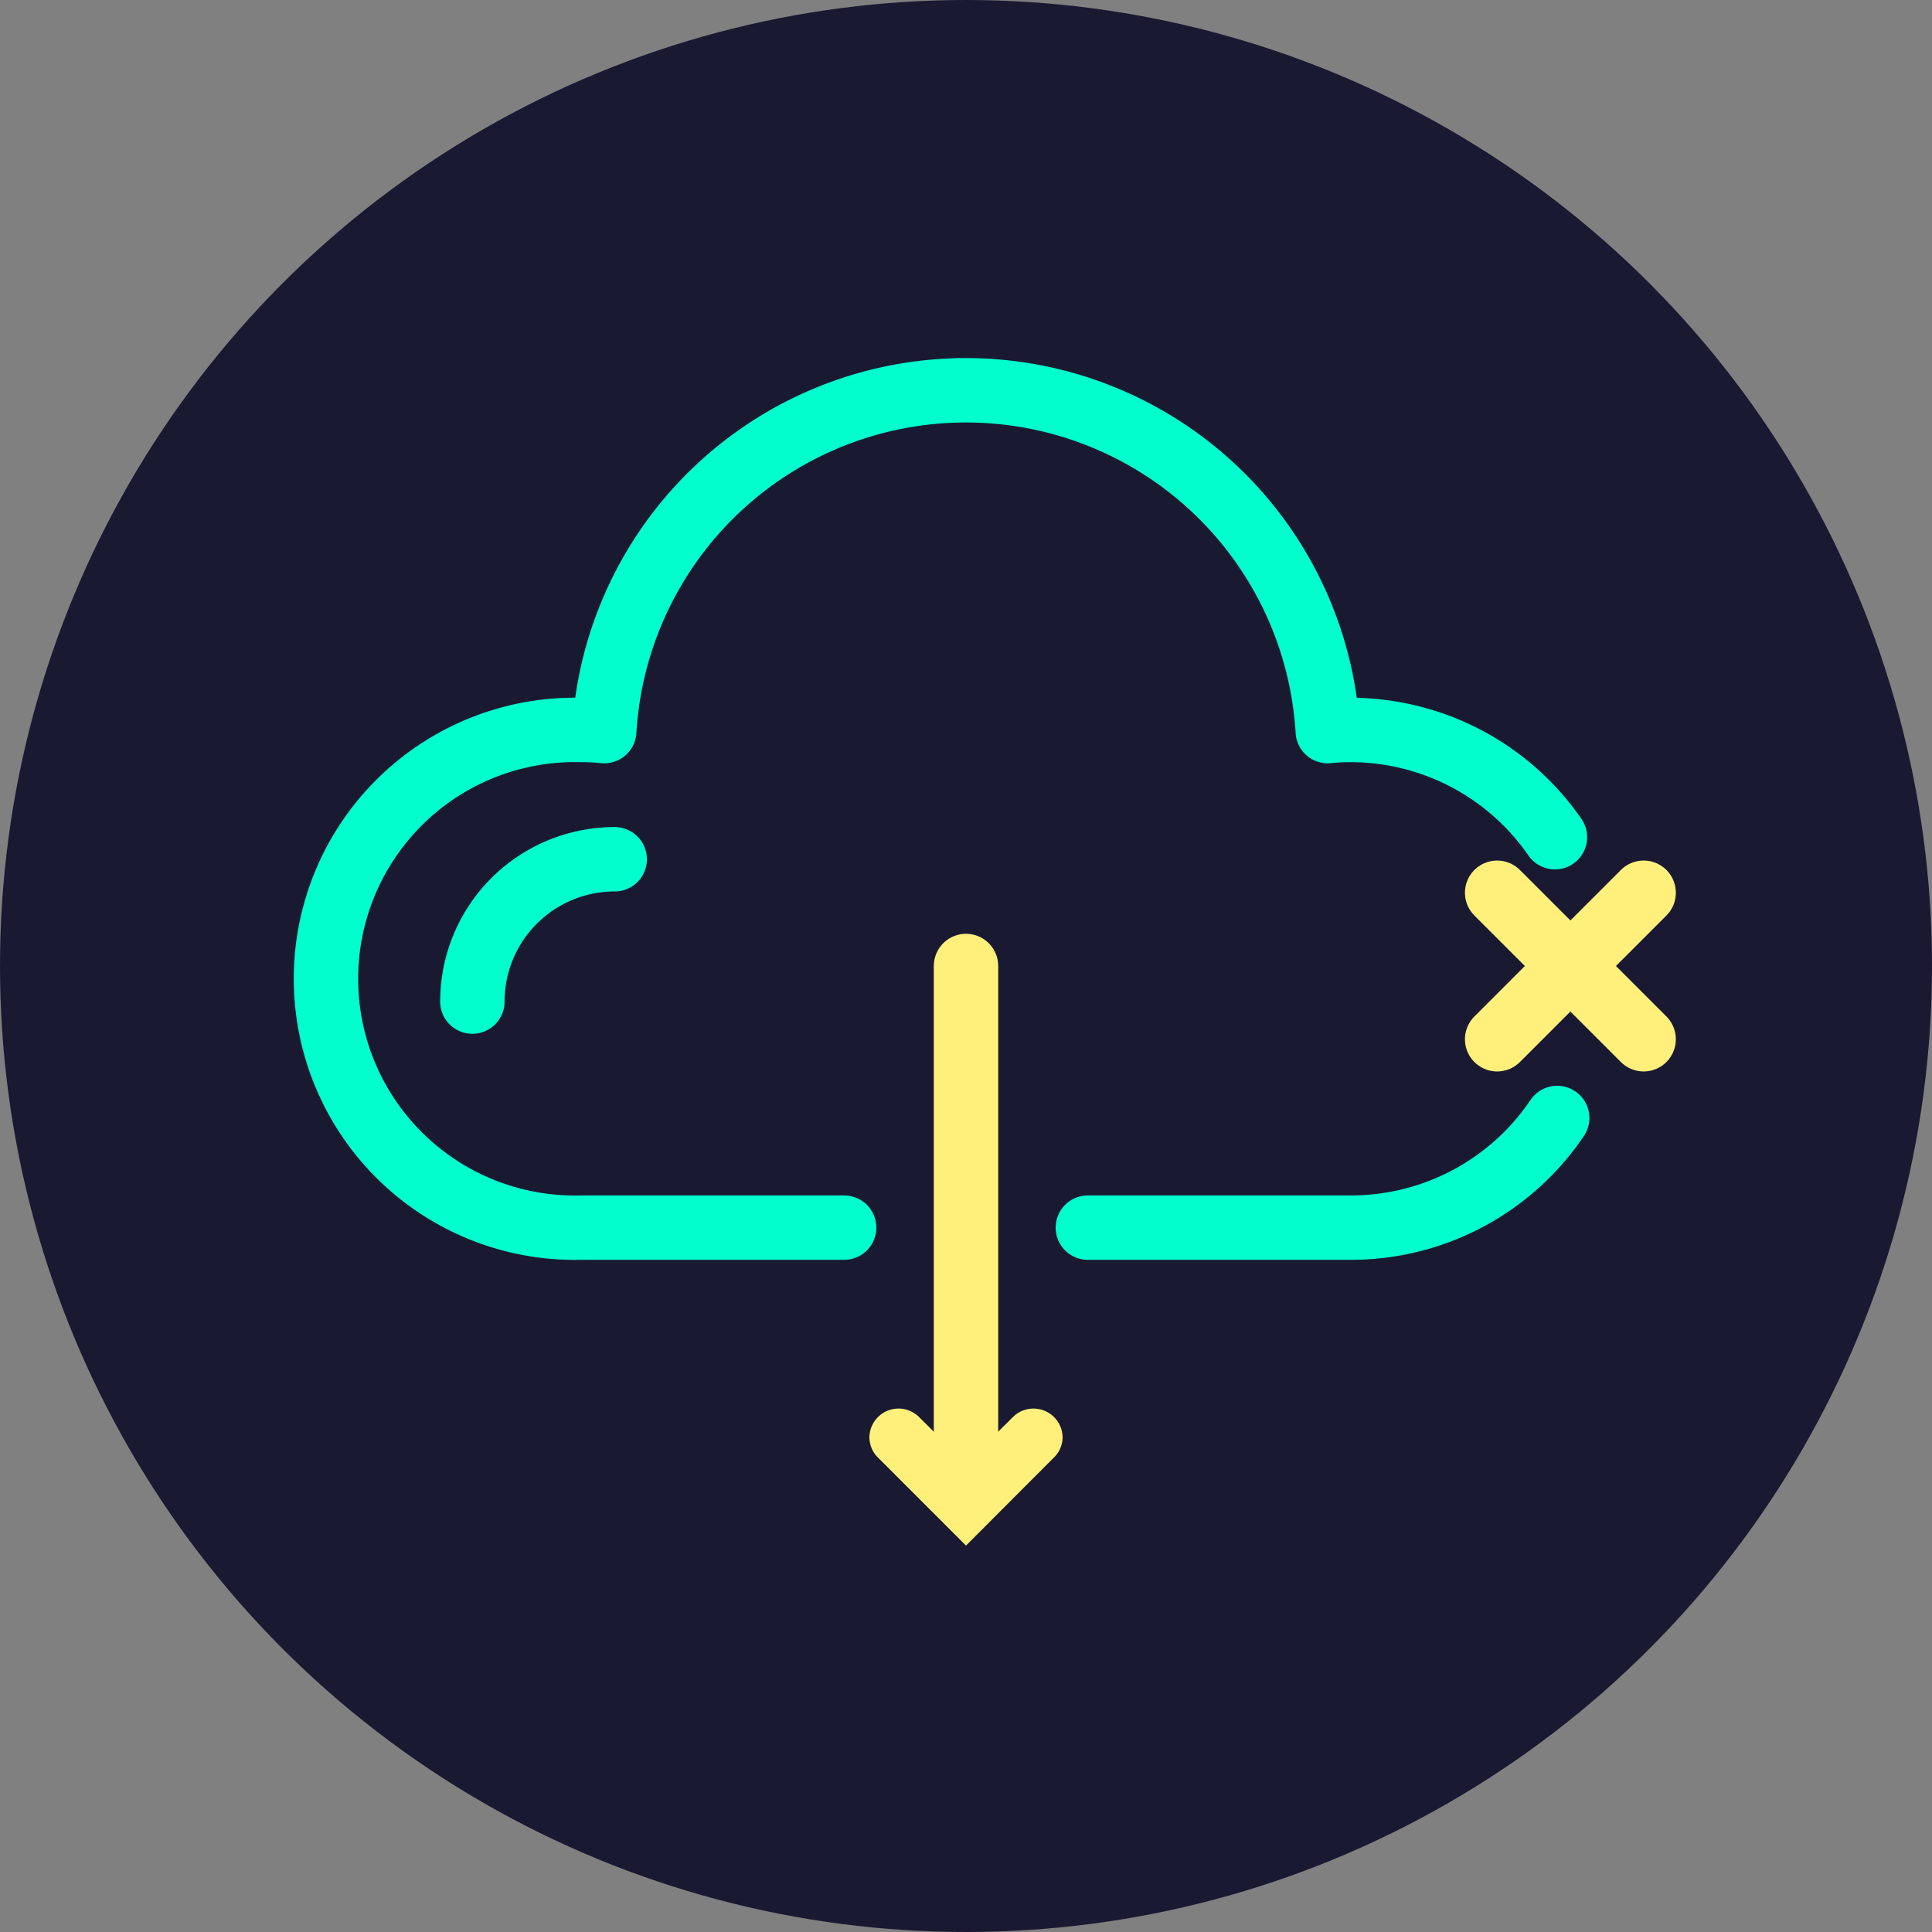
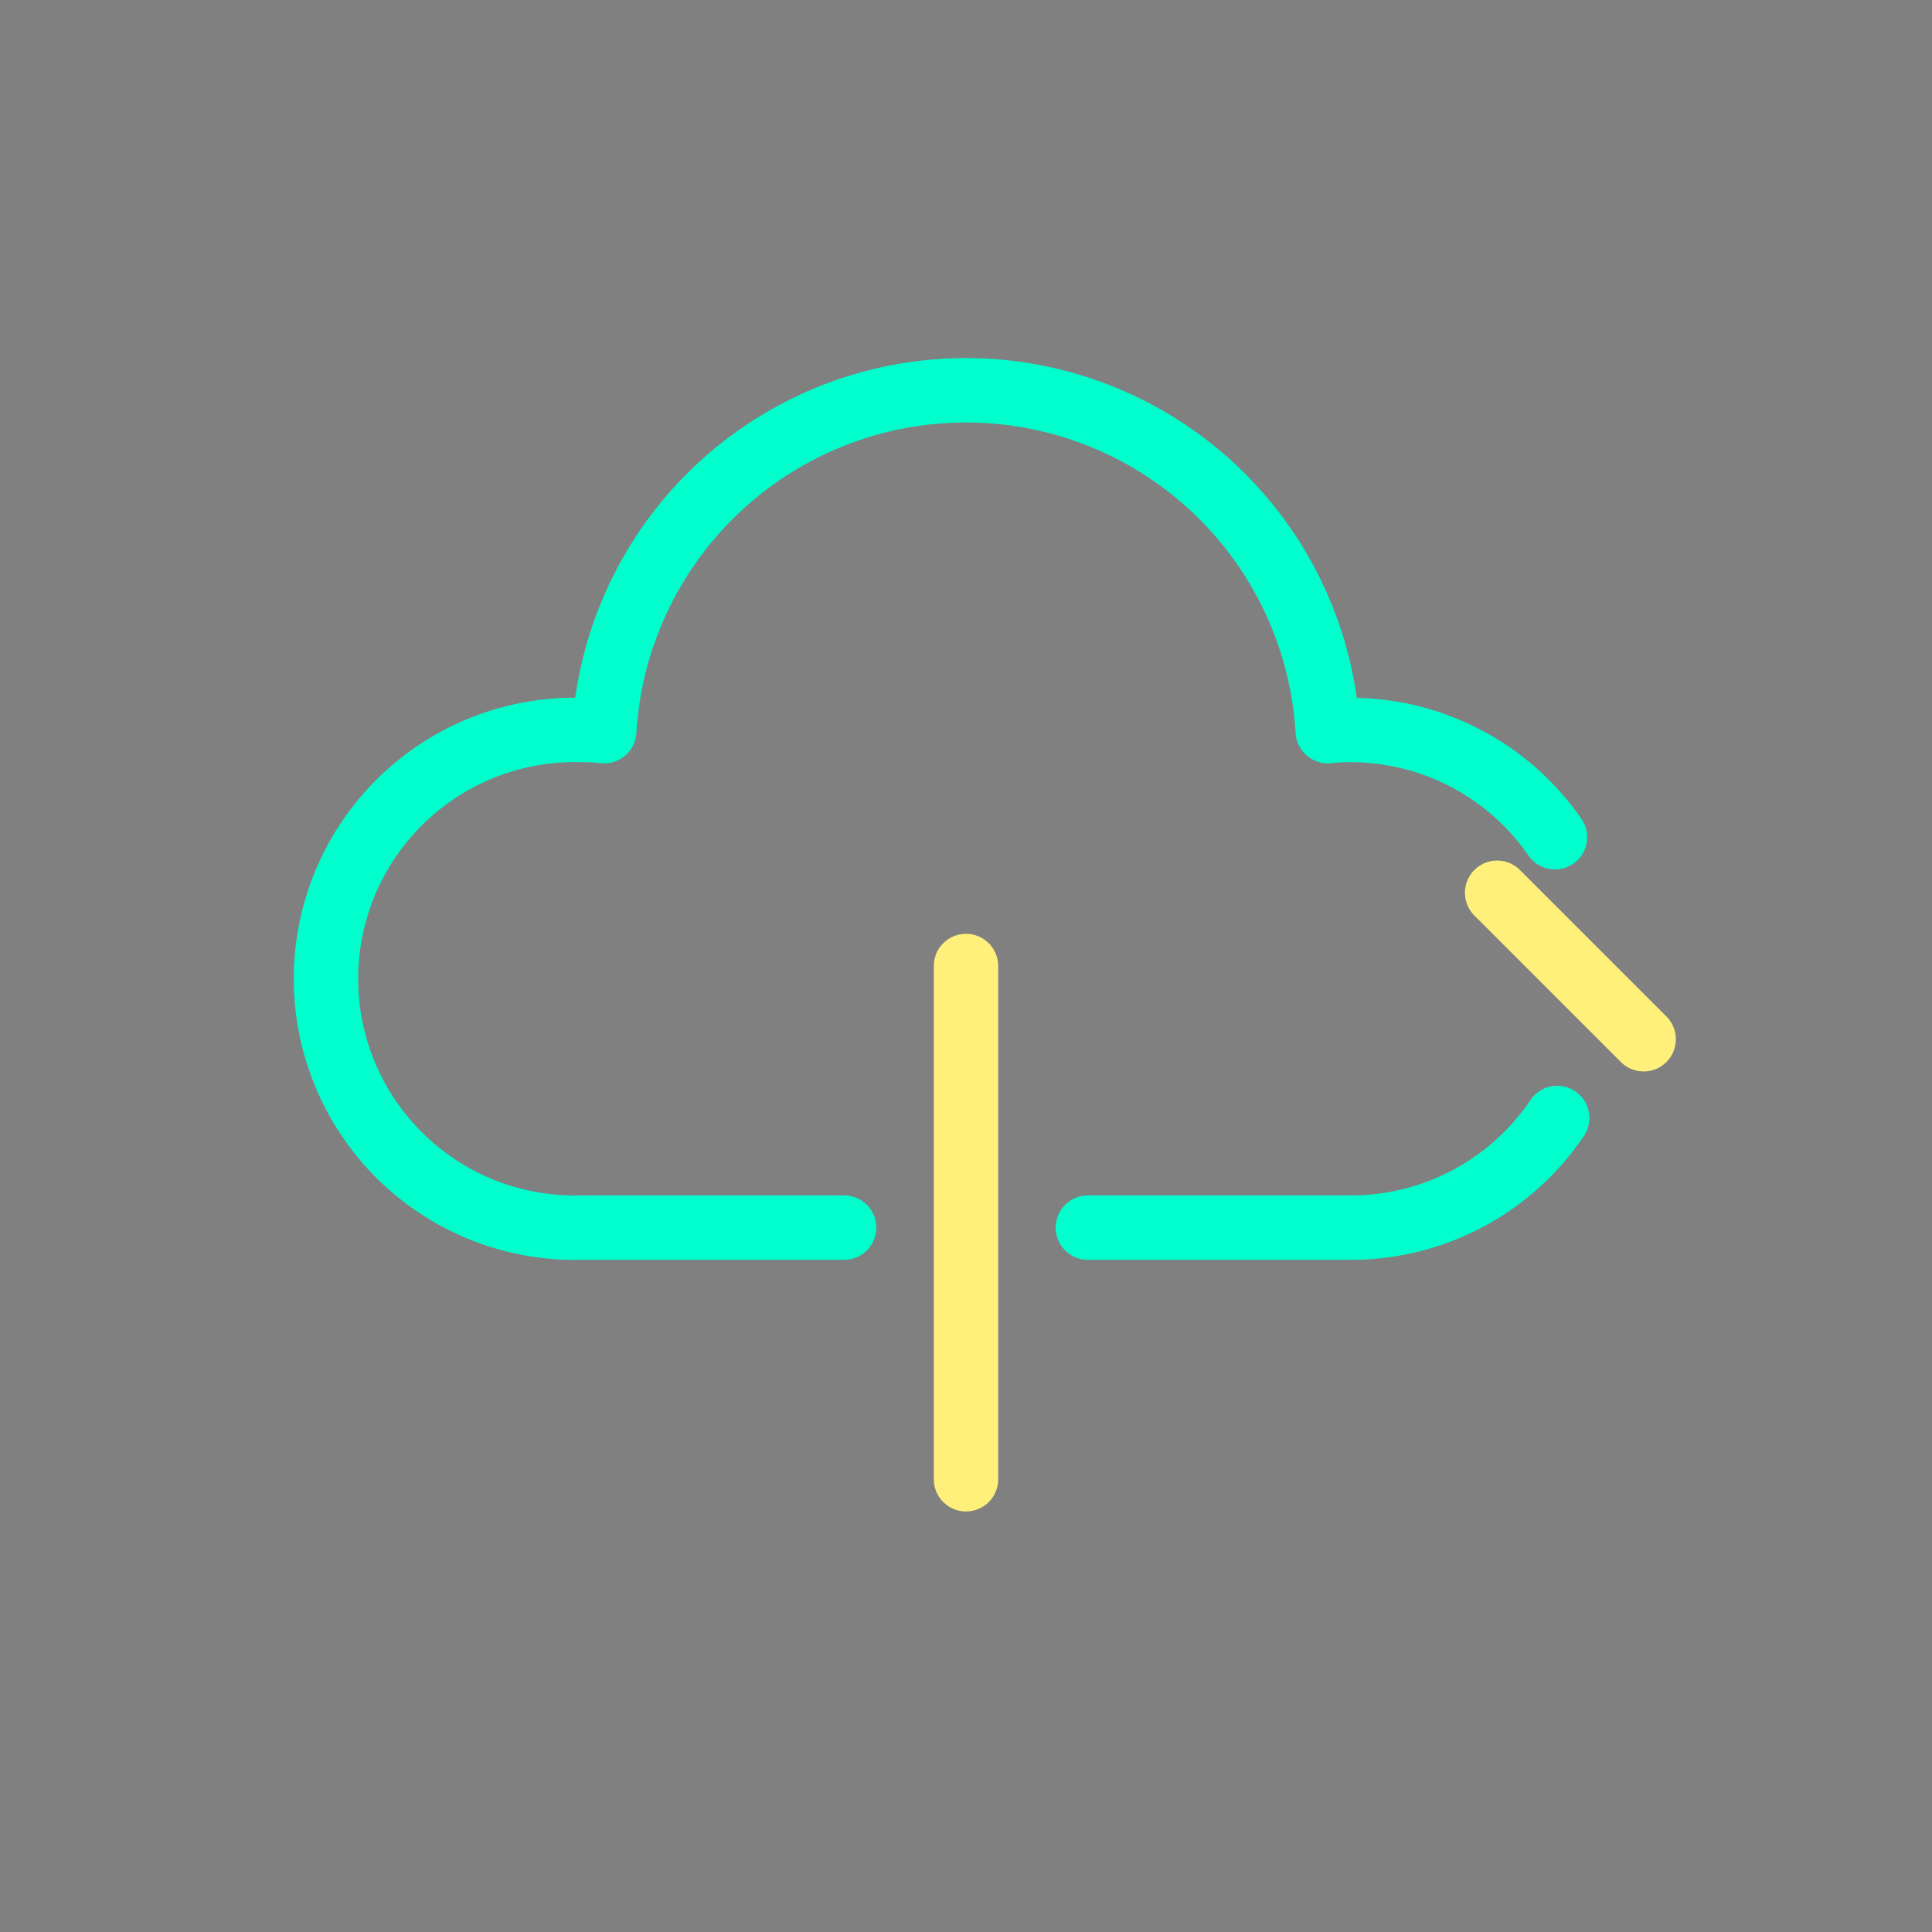
<svg xmlns="http://www.w3.org/2000/svg" viewBox="0 0 120 120">
  <rect x="0" y="0" width="120" height="120" fill="#808080" stroke="none" />
  <defs>
    <style>.cls-1{fill:#1a1932;}.cls-2,.cls-4{fill:none;stroke-linecap:round;stroke-linejoin:round;stroke-width:4px;}.cls-2{stroke:#fff07c;}.cls-3{fill:#fff07c;}.cls-4{stroke:#00ffcd;}</style>
  </defs>
  <title>icon</title>
  <g id="Design">
-     <circle class="cls-1" cx="60" cy="60" r="60" />
    <line class="cls-2" x1="60" y1="60" x2="60" y2="91.88" />
-     <path class="cls-3" d="M57.07,88,60,90.91,62.93,88A1.81,1.81,0,0,1,66,89.25h0a1.77,1.77,0,0,1-.53,1.27L60,96l-5.49-5.49A1.77,1.77,0,0,1,54,89.25h0A1.81,1.81,0,0,1,57.07,88Z" />
    <path class="cls-4" d="M52.43,76.25H36.1a15.46,15.46,0,1,1,0-30.91,13.56,13.56,0,0,1,1.43.07,22.51,22.51,0,0,1,44.94,0,13.56,13.56,0,0,1,1.43-.07A15.43,15.43,0,0,1,96.58,52" />
    <path class="cls-4" d="M96.72,69.44A15.44,15.44,0,0,1,83.9,76.25H67.57" />
-     <path class="cls-4" d="M29.34,62.21a8.84,8.84,0,0,1,8.84-8.84" />
-     <line class="cls-2" x1="102.09" y1="55.45" x2="92.99" y2="64.55" />
    <line class="cls-2" x1="102.09" y1="64.55" x2="92.99" y2="55.45" />
  </g>
</svg>